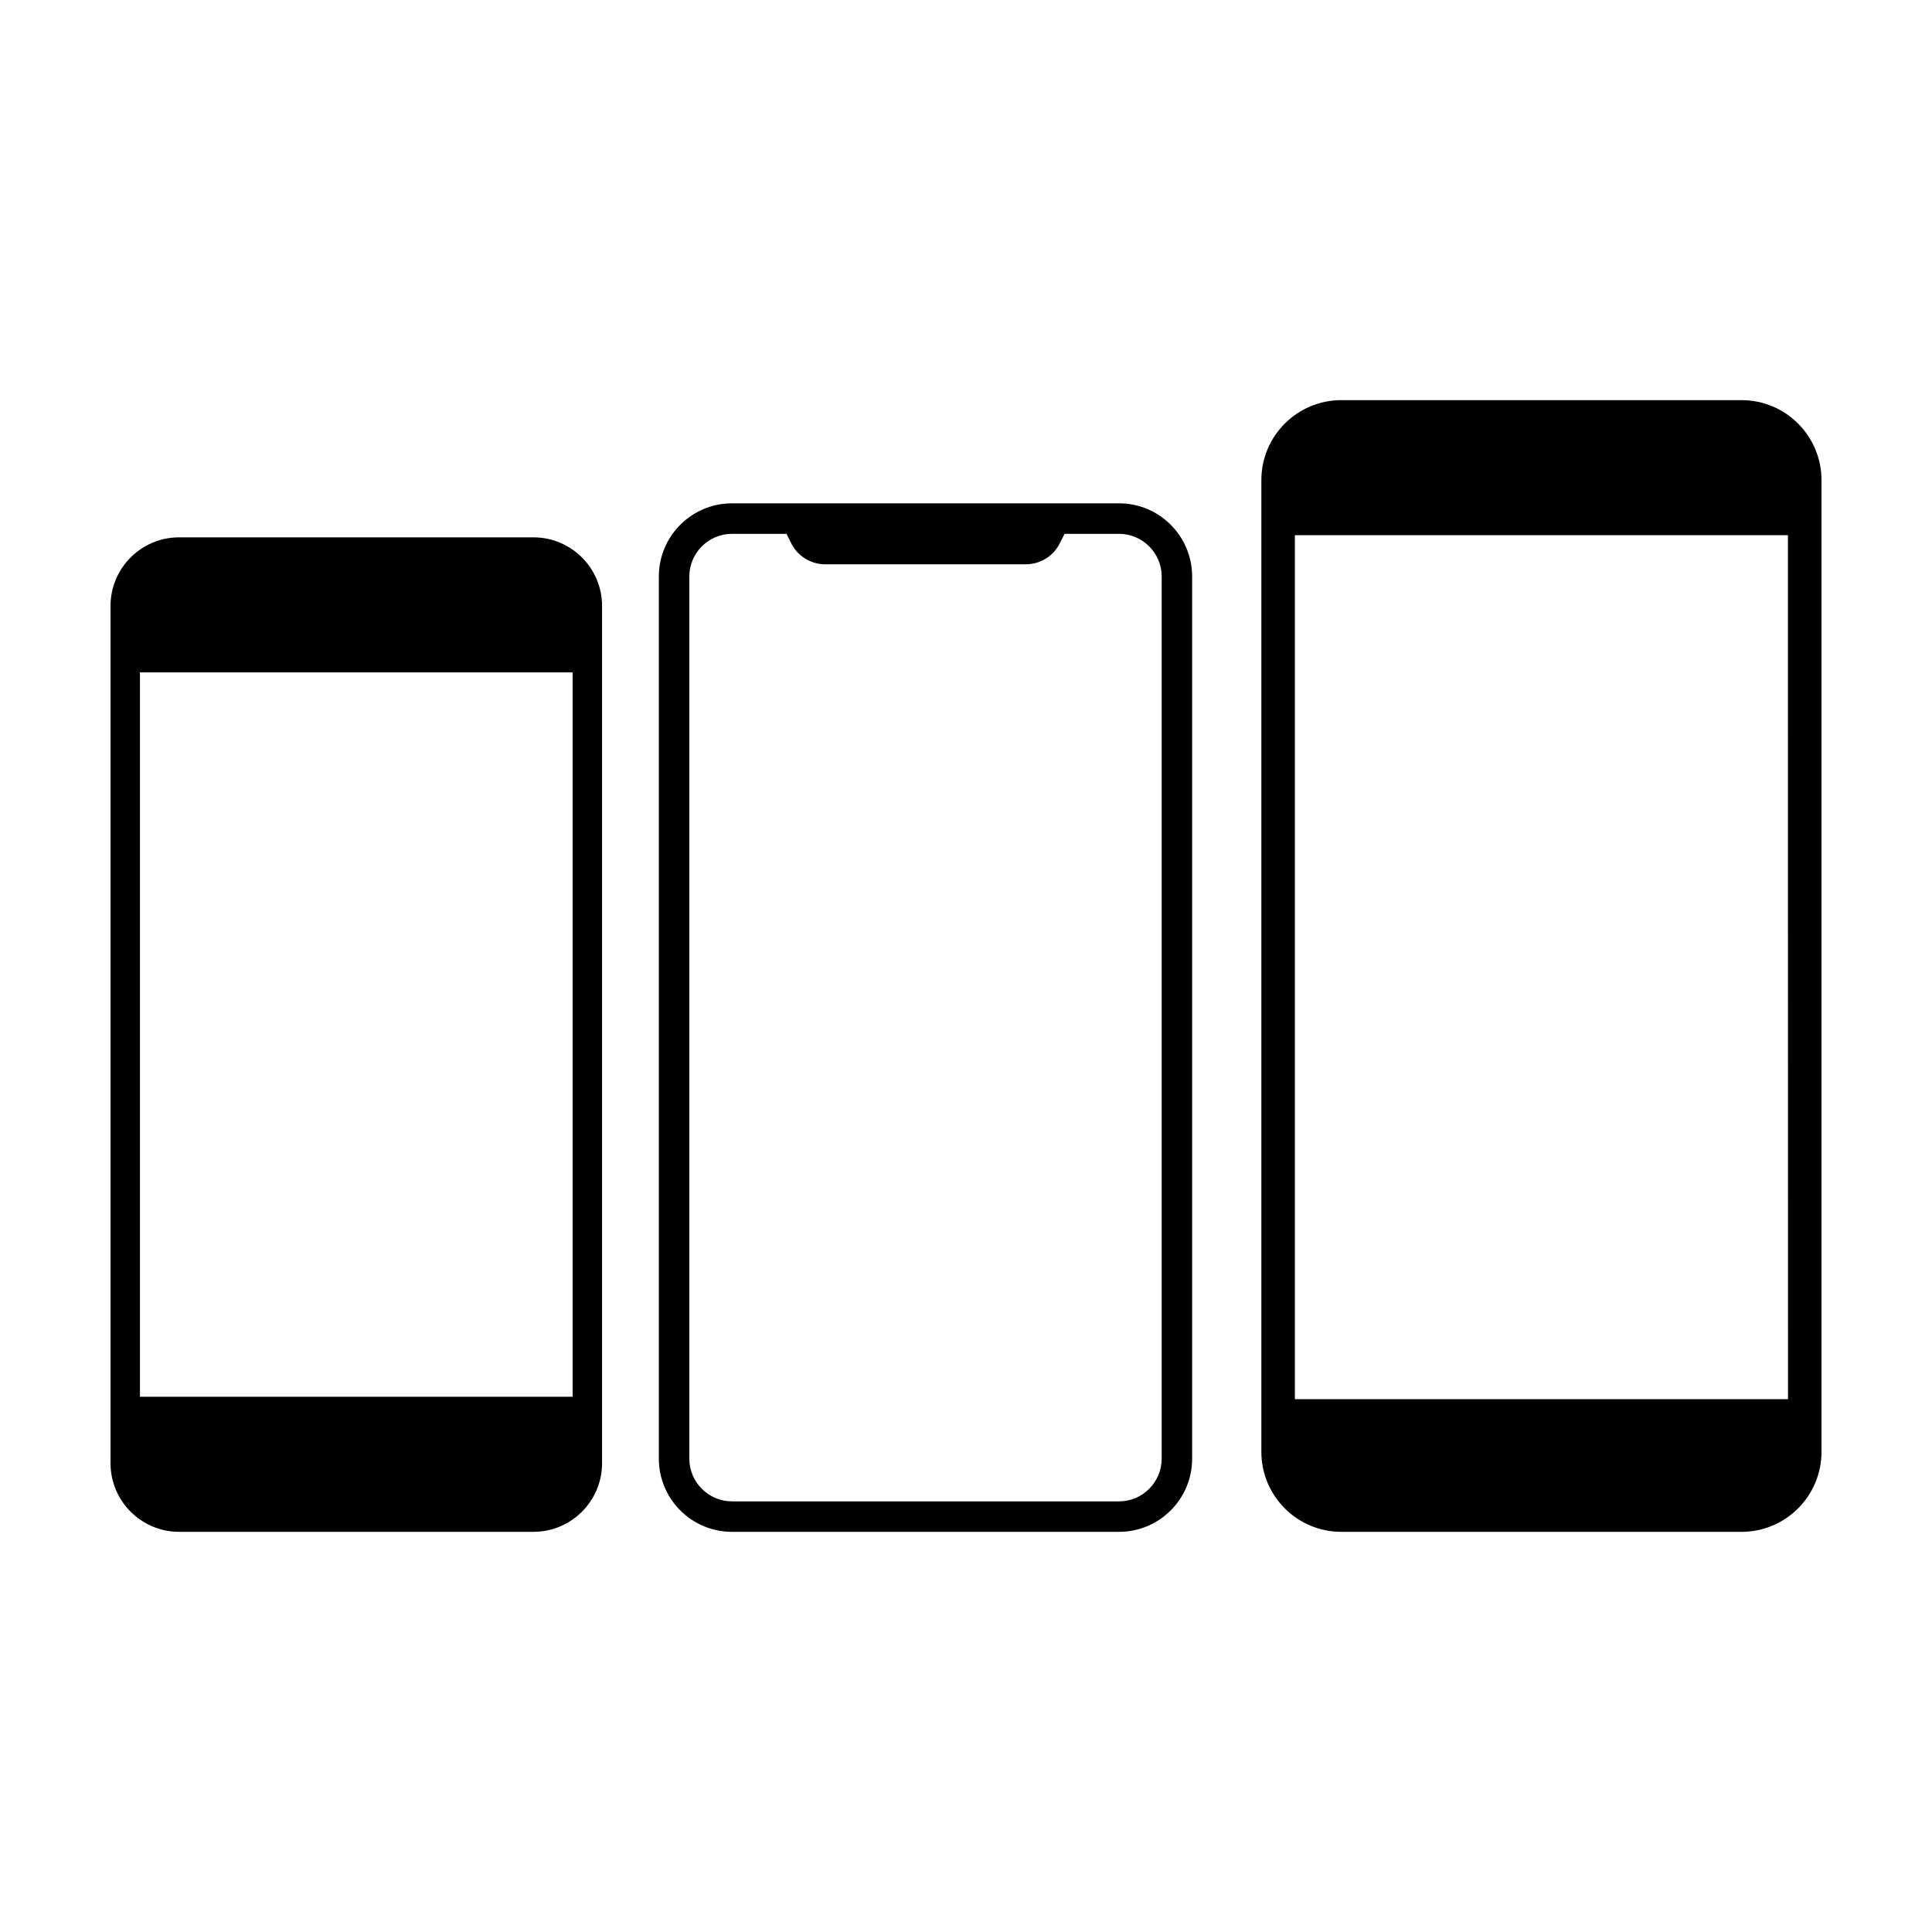
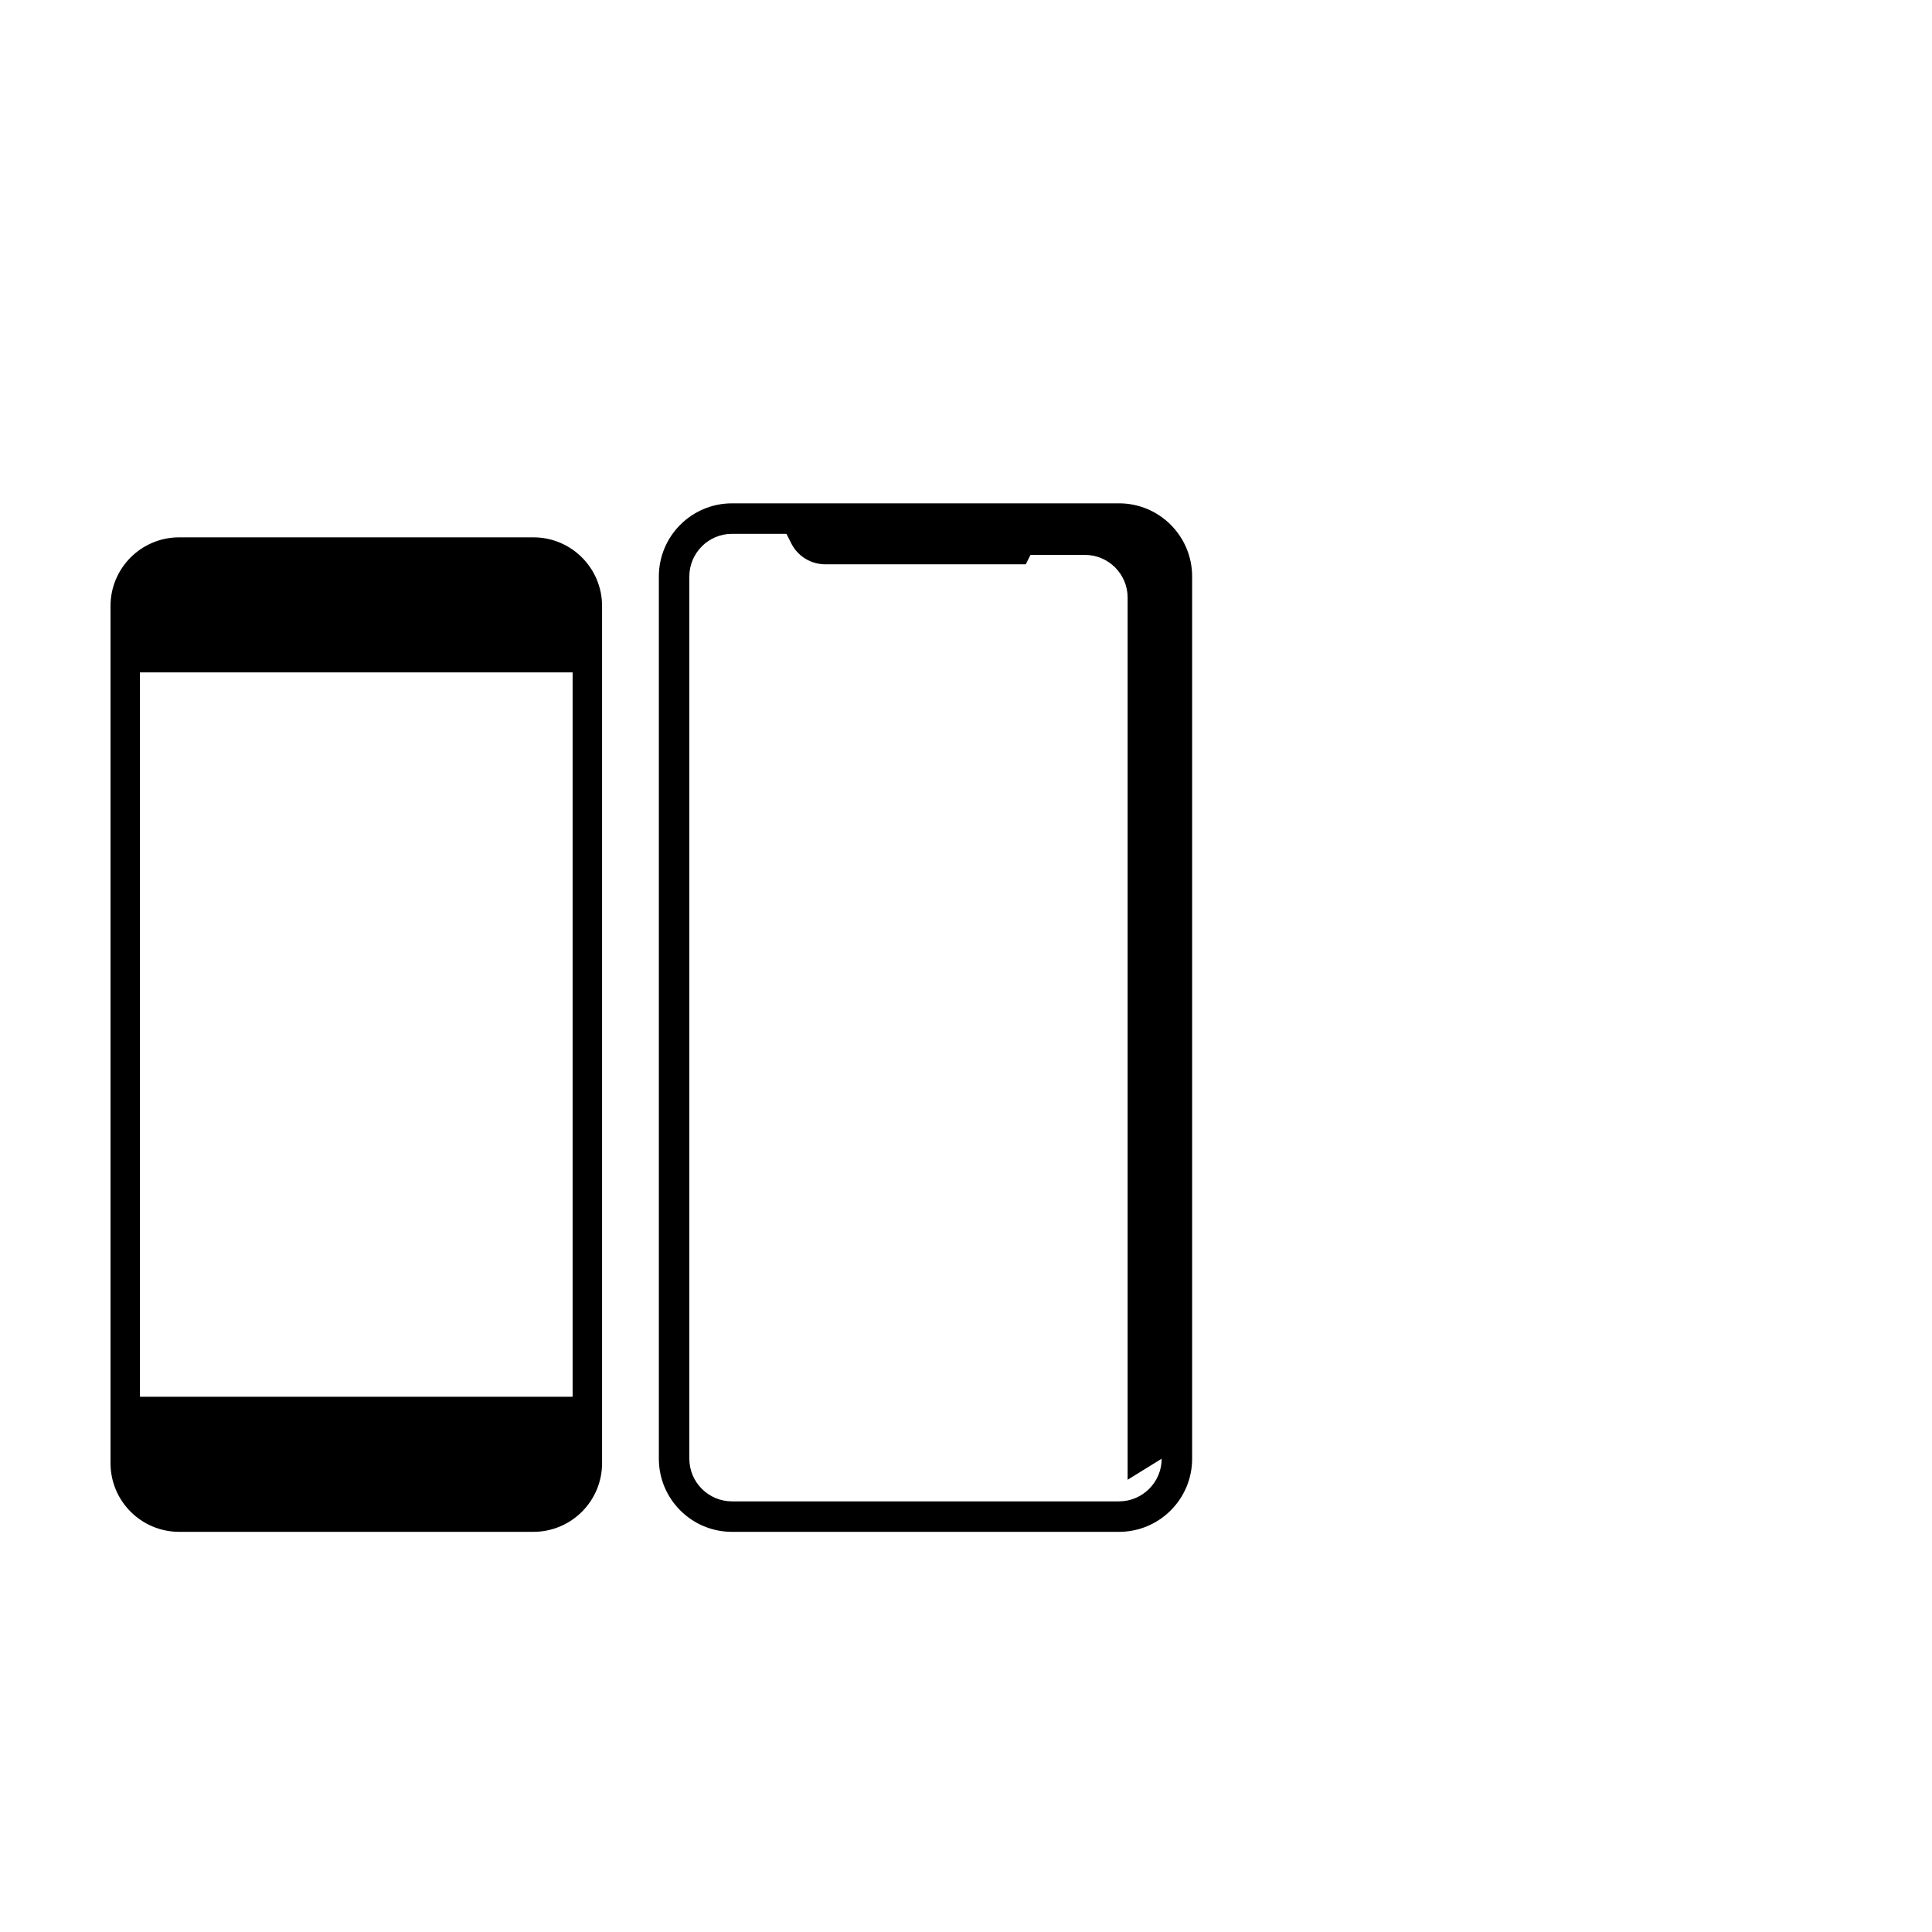
<svg xmlns="http://www.w3.org/2000/svg" fill="#000000" width="800px" height="800px" version="1.1" viewBox="144 144 512 512">
  <g>
-     <path d="m440.54 277.39h-102.55c-10.707 0-19.387 8.68-19.387 19.387v233.79c0 10.707 8.68 19.387 19.387 19.387h102.55c10.711 0 19.387-8.68 19.387-19.387v-233.79c0-10.707-8.676-19.391-19.387-19.391zm11.316 253.18c0 6.231-5.078 11.309-11.316 11.309h-102.55c-6.231 0-11.309-5.078-11.309-11.309v-233.79c0-6.231 5.078-11.309 11.309-11.309h14.434l1.25 2.492c1.707 3.422 5.203 5.582 9.027 5.582h53.141c3.824 0 7.32-2.156 9.027-5.582l1.25-2.492h14.426c6.242 0 11.316 5.078 11.316 11.309v233.79z" />
+     <path d="m440.54 277.39h-102.55c-10.707 0-19.387 8.68-19.387 19.387v233.79c0 10.707 8.68 19.387 19.387 19.387h102.55c10.711 0 19.387-8.68 19.387-19.387v-233.79c0-10.707-8.676-19.391-19.387-19.391zm11.316 253.18c0 6.231-5.078 11.309-11.316 11.309h-102.55c-6.231 0-11.309-5.078-11.309-11.309v-233.79c0-6.231 5.078-11.309 11.309-11.309h14.434l1.25 2.492c1.707 3.422 5.203 5.582 9.027 5.582h53.141l1.25-2.492h14.426c6.242 0 11.316 5.078 11.316 11.309v233.79z" />
    <path d="m285.35 286.4h-93.859c-10.059 0-18.203 8.148-18.203 18.199v227.15c0 10.051 8.148 18.203 18.203 18.203h93.859c10.051 0 18.203-8.148 18.203-18.203v-227.15c0-10.051-8.152-18.199-18.203-18.199zm10.398 227.76h-114.66v-191.97h114.66z" />
-     <path d="m605.51 250.04h-106.03c-11.715 0-21.207 9.492-21.207 21.207v257.5c0 11.715 9.492 21.207 21.207 21.207h106.03c11.715 0 21.207-9.492 21.207-21.207v-257.5c-0.004-11.707-9.492-21.207-21.207-21.207zm12.324 264.76h-130.68v-228.97h130.67z" />
  </g>
</svg>